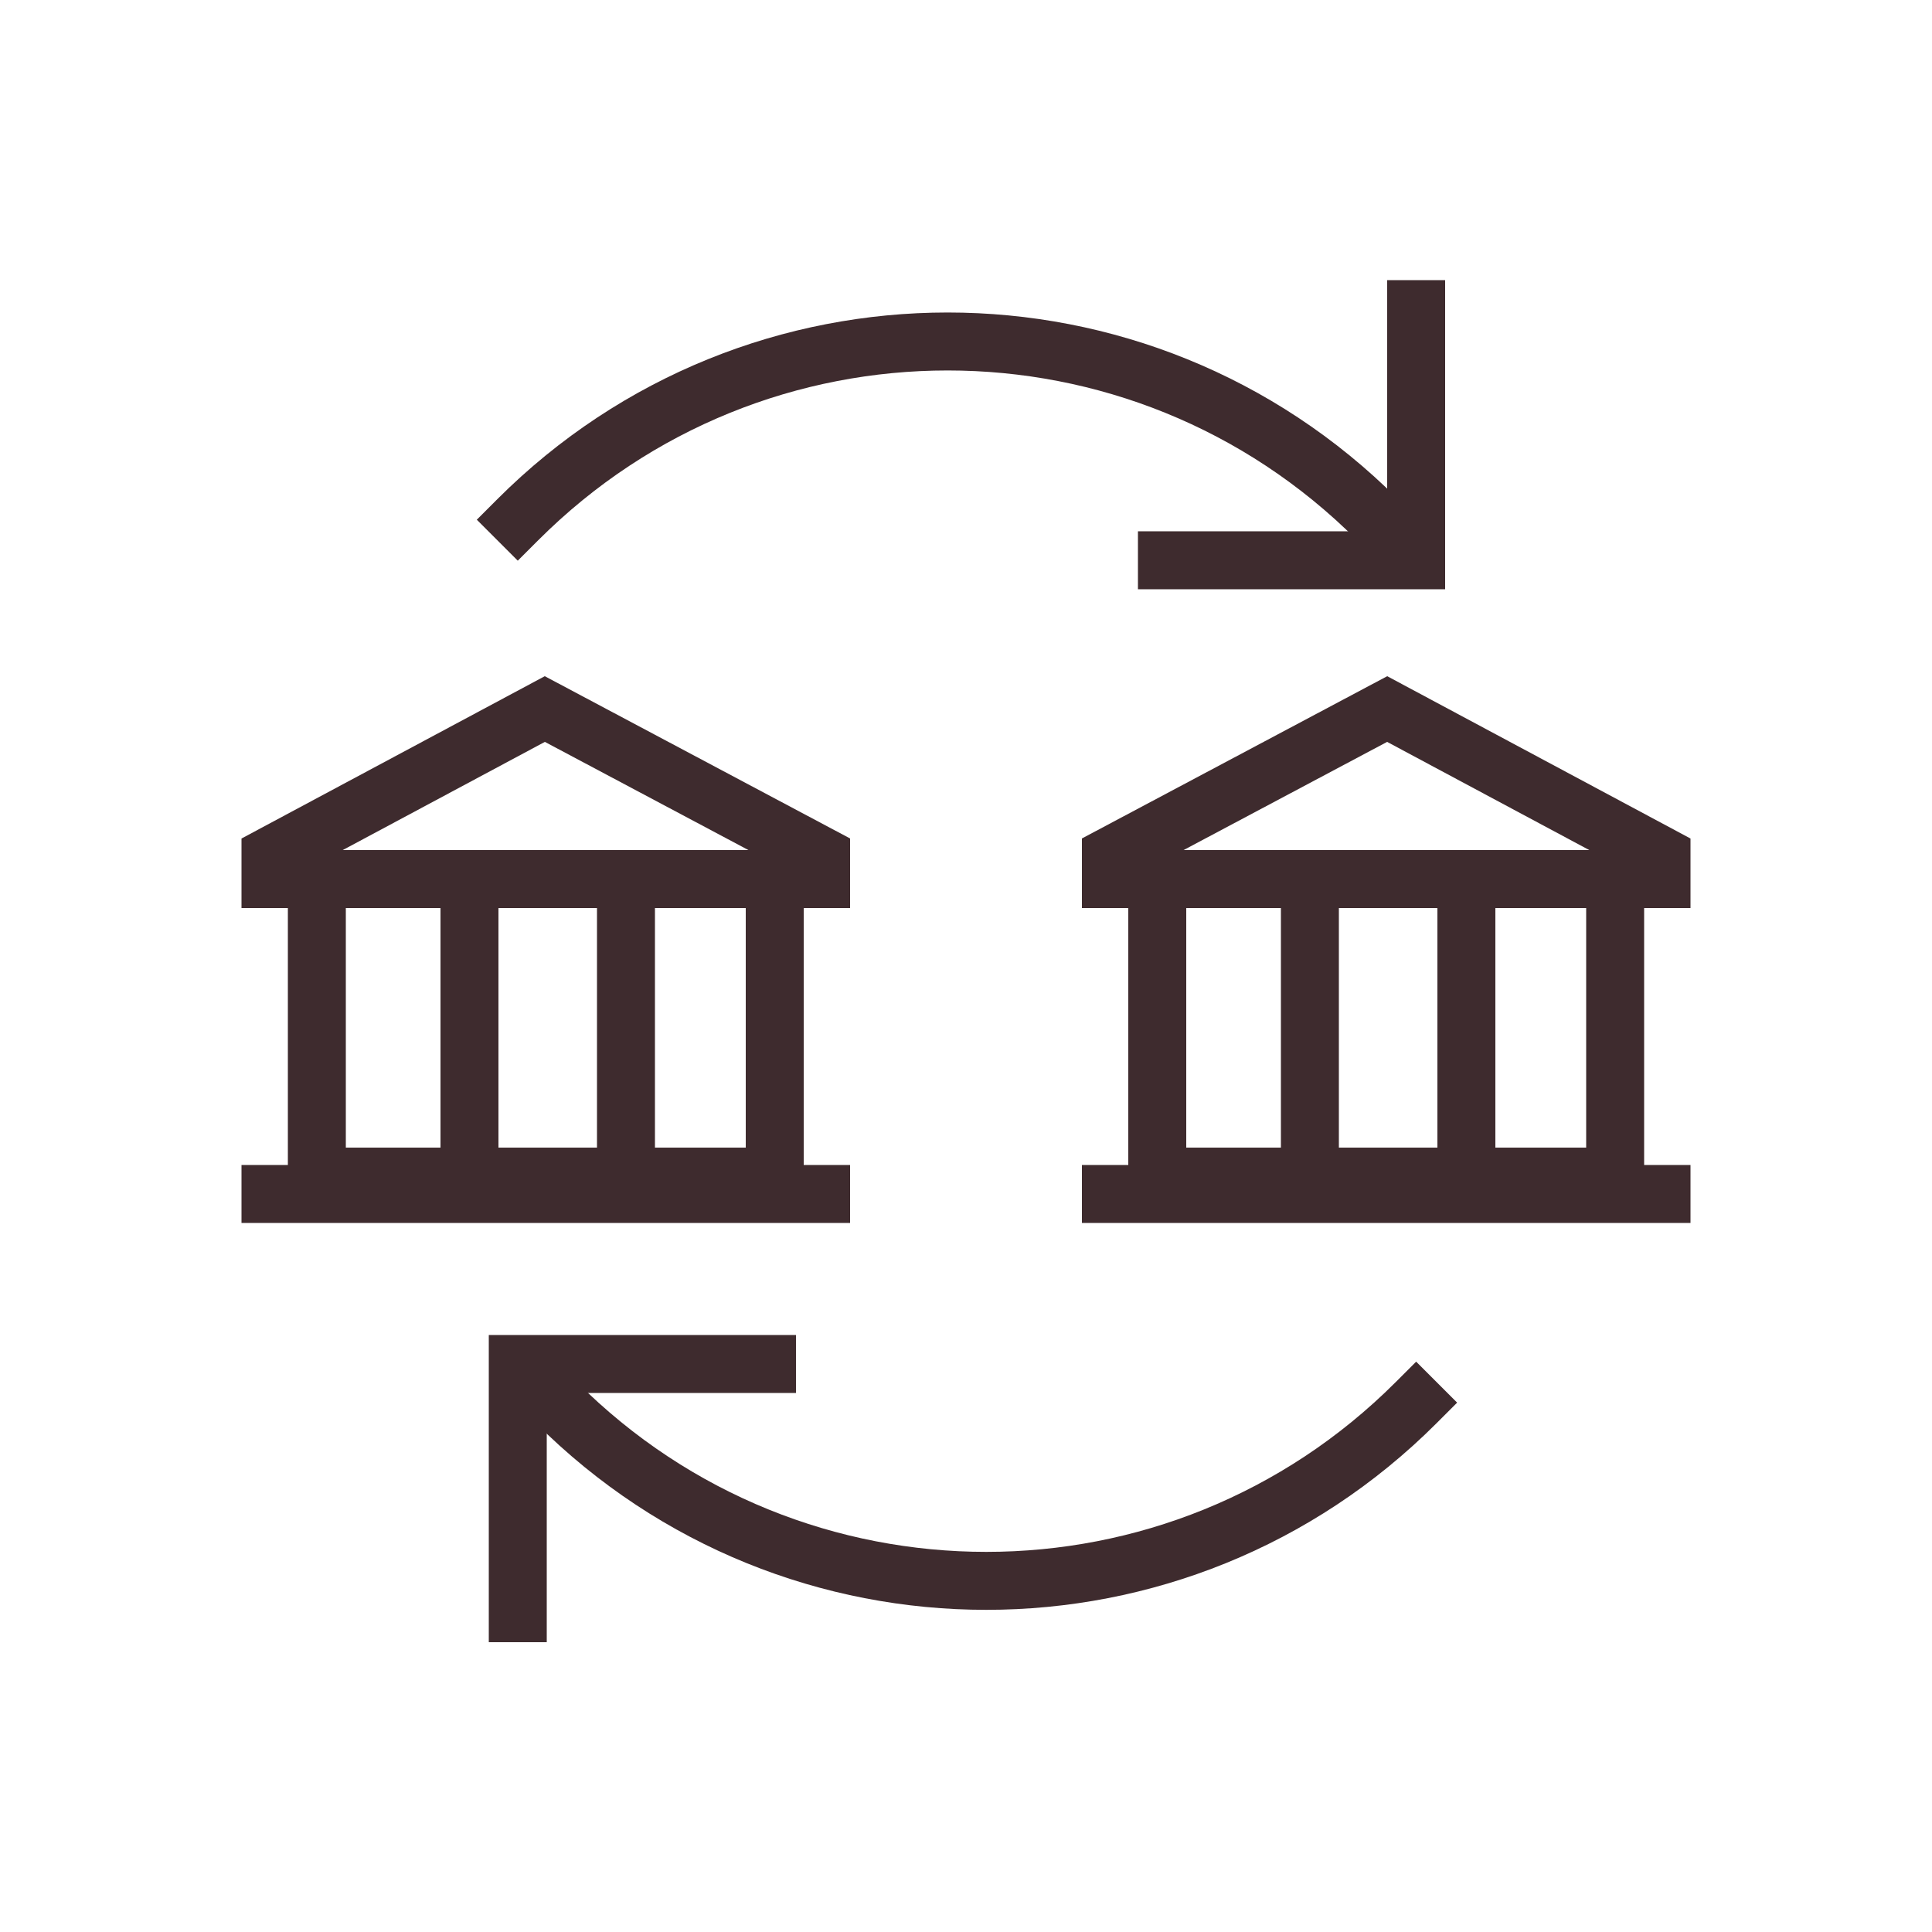
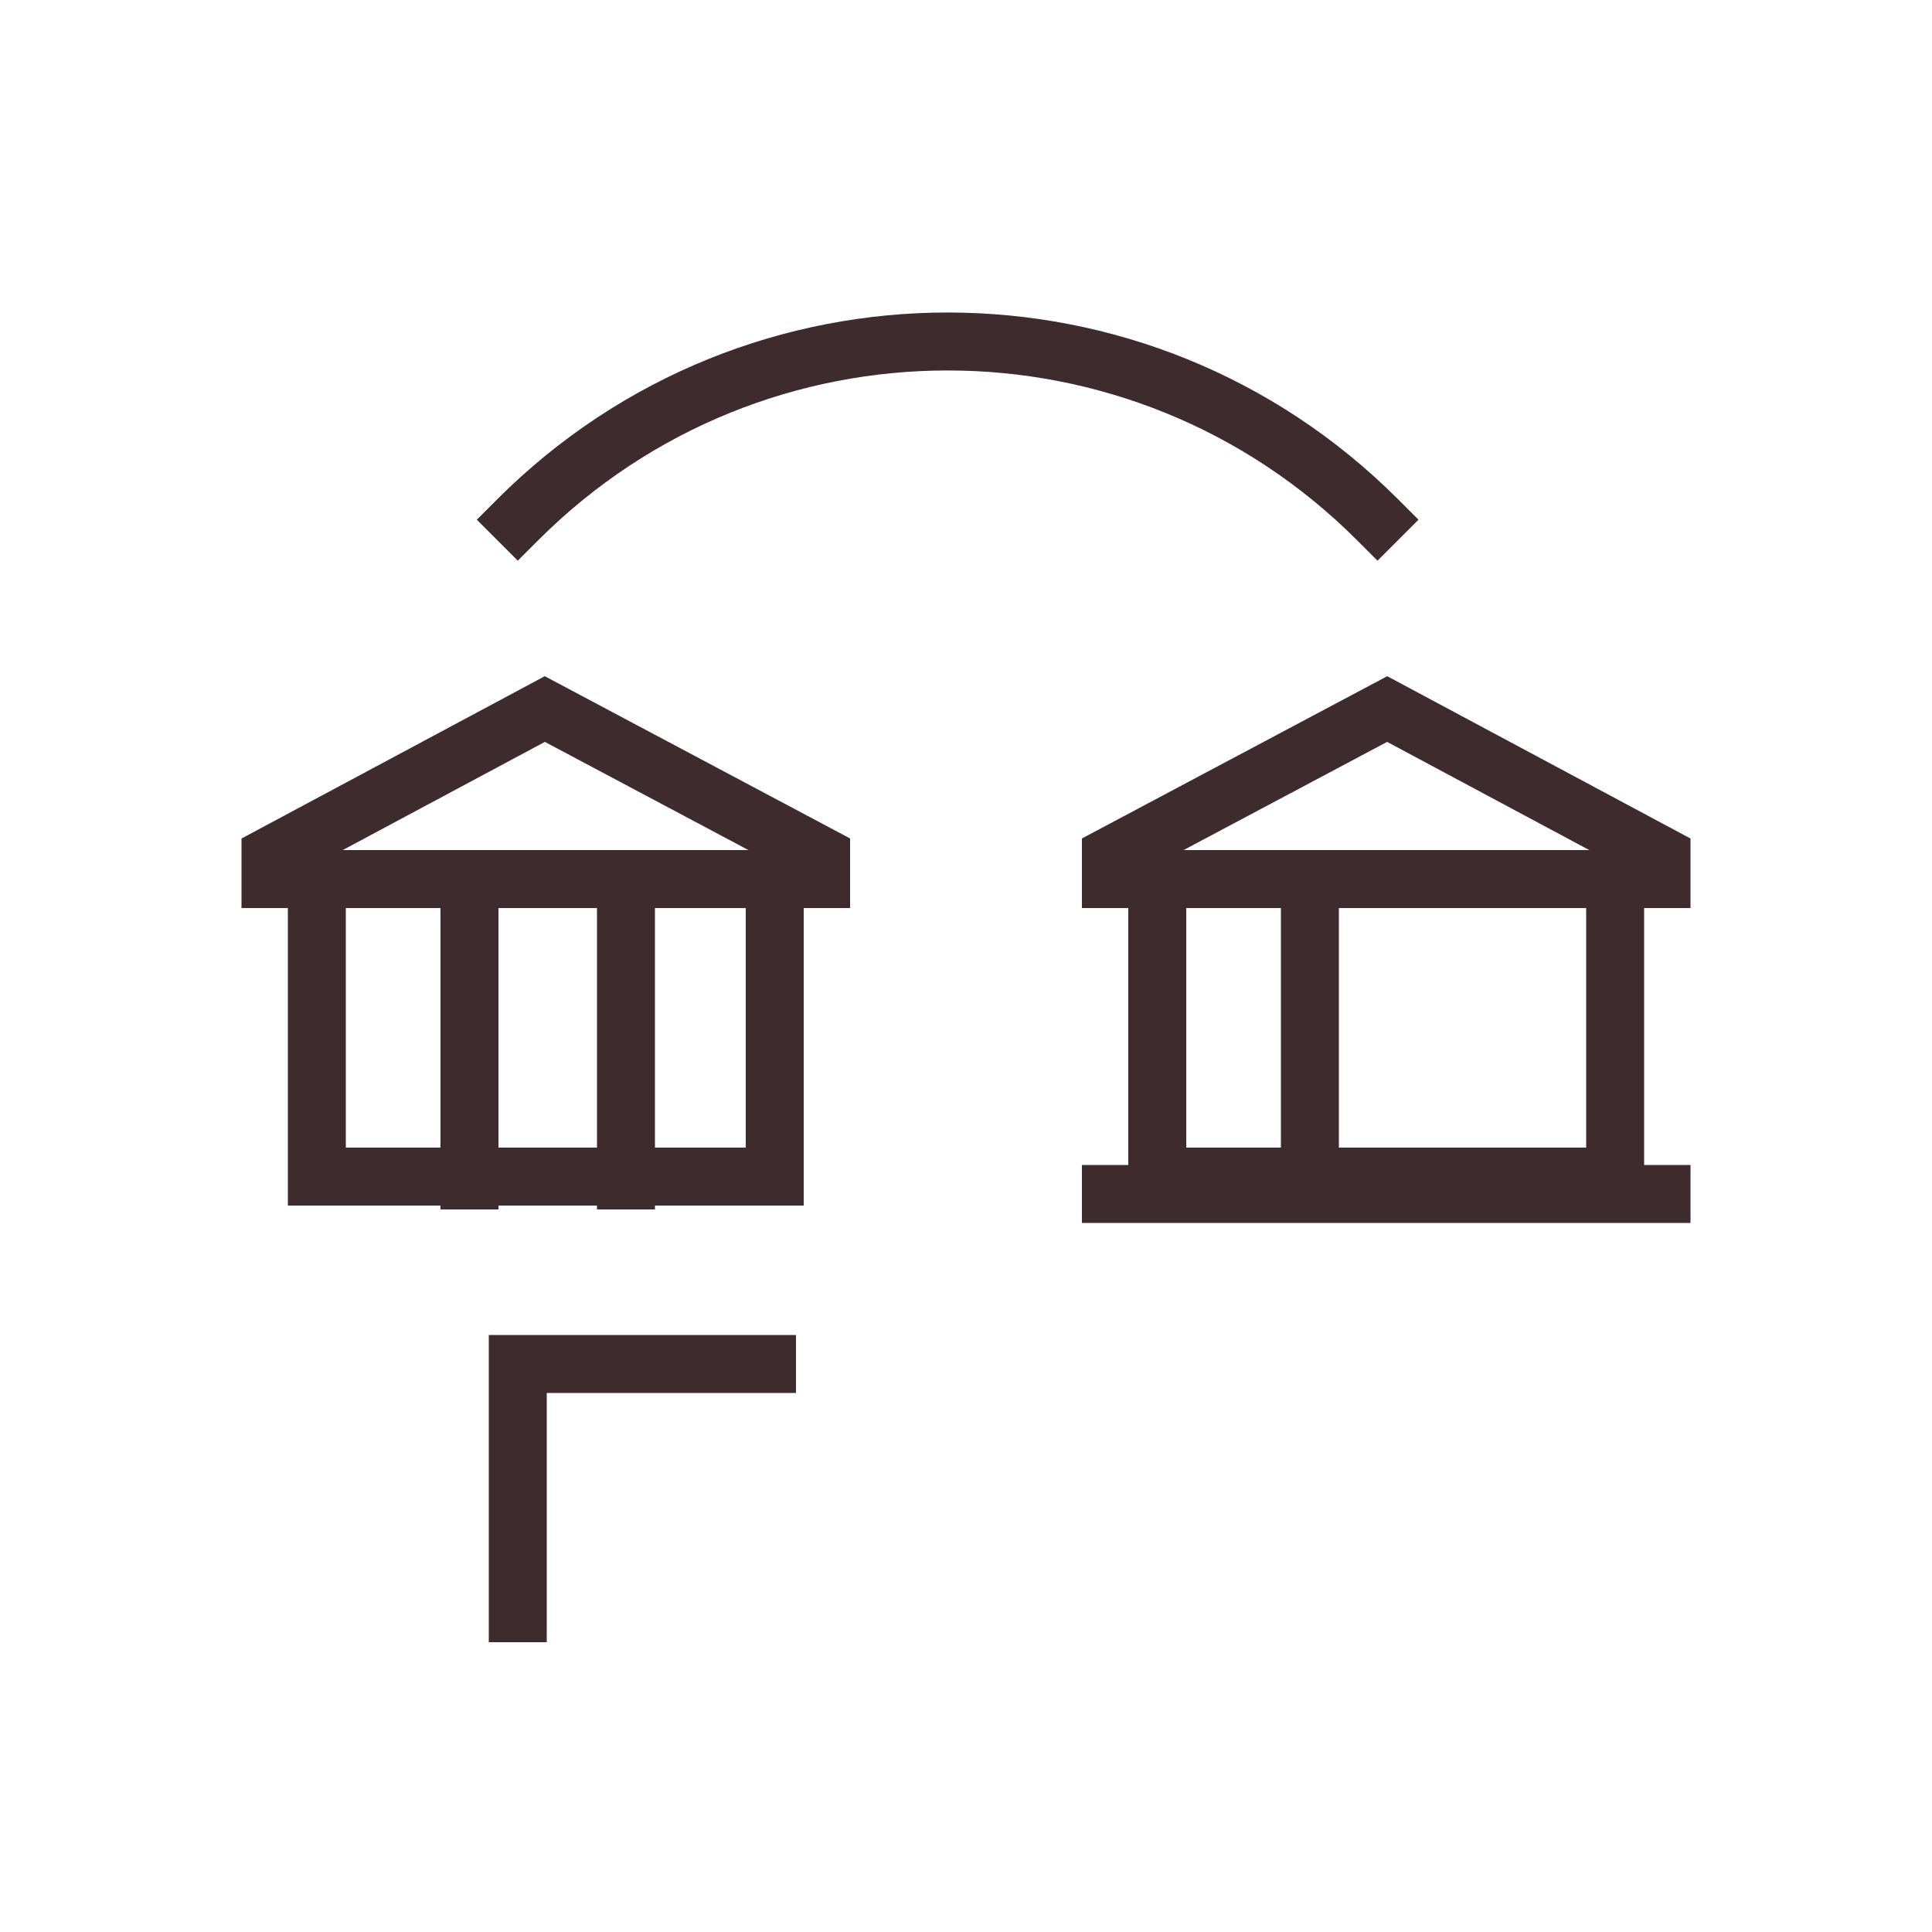
<svg xmlns="http://www.w3.org/2000/svg" version="1.1" id="Layer_1" x="0px" y="0px" width="100px" height="100px" viewBox="0 0 100 100" enable-background="new 0 0 100 100" xml:space="preserve">
  <path fill="none" stroke="#3E2B2E" stroke-width="3" stroke-linecap="square" stroke-miterlimit="10" d="M40.1,45.5H16.4v15.4h23.7  V45.5z" />
-   <path fill="none" stroke="#3E2B2E" stroke-width="3" stroke-linecap="square" stroke-miterlimit="10" d="M14,61.8h28.5" />
  <path fill="none" stroke="#3E2B2E" stroke-width="3" stroke-linecap="square" stroke-miterlimit="10" d="M42.5,44.3l-14.3-7.6  L14,44.3v1.2h28.5V44.3z" />
  <path fill="none" stroke="#3E2B2E" stroke-width="3" stroke-linecap="square" stroke-miterlimit="10" d="M24.3,61.1V45.7" />
  <path fill="none" stroke="#3E2B2E" stroke-width="3" stroke-linecap="square" stroke-miterlimit="10" d="M32.4,61.1V45.7" />
  <path fill="none" stroke="#3E2B2E" stroke-width="3" stroke-linecap="square" stroke-miterlimit="10" d="M83.6,45.5H59.9v15.4h23.7  V45.5z" />
  <path fill="none" stroke="#3E2B2E" stroke-width="3" stroke-linecap="square" stroke-miterlimit="10" d="M57.5,61.8H86" />
  <path fill="none" stroke="#3E2B2E" stroke-width="3" stroke-linecap="square" stroke-miterlimit="10" d="M86,44.3l-14.2-7.6  l-14.3,7.6v1.2H86V44.3z" />
  <path fill="none" stroke="#3E2B2E" stroke-width="3" stroke-linecap="square" stroke-miterlimit="10" d="M67.8,61.1V45.7" />
-   <path fill="none" stroke="#3E2B2E" stroke-width="3" stroke-linecap="square" stroke-miterlimit="10" d="M75.9,61.1V45.7" />
-   <path fill="none" stroke="#3E2B2E" stroke-width="3" stroke-linecap="square" stroke-miterlimit="10" d="M73.3,16v13H60.4" />
  <path fill="none" stroke="#3E2B2E" stroke-width="3" stroke-linecap="square" stroke-miterlimit="10" d="M26.8,26.9  c12.3-12.3,32.2-12.3,44.5,0" />
  <path fill="none" stroke="#3E2B2E" stroke-width="3" stroke-linecap="square" stroke-miterlimit="10" d="M26.8,83.5V70.6h12.9" />
-   <path fill="none" stroke="#3E2B2E" stroke-width="3" stroke-linecap="square" stroke-miterlimit="10" d="M73.3,72.6  c-12.3,12.3-32.2,12.3-44.5,0" />
</svg>